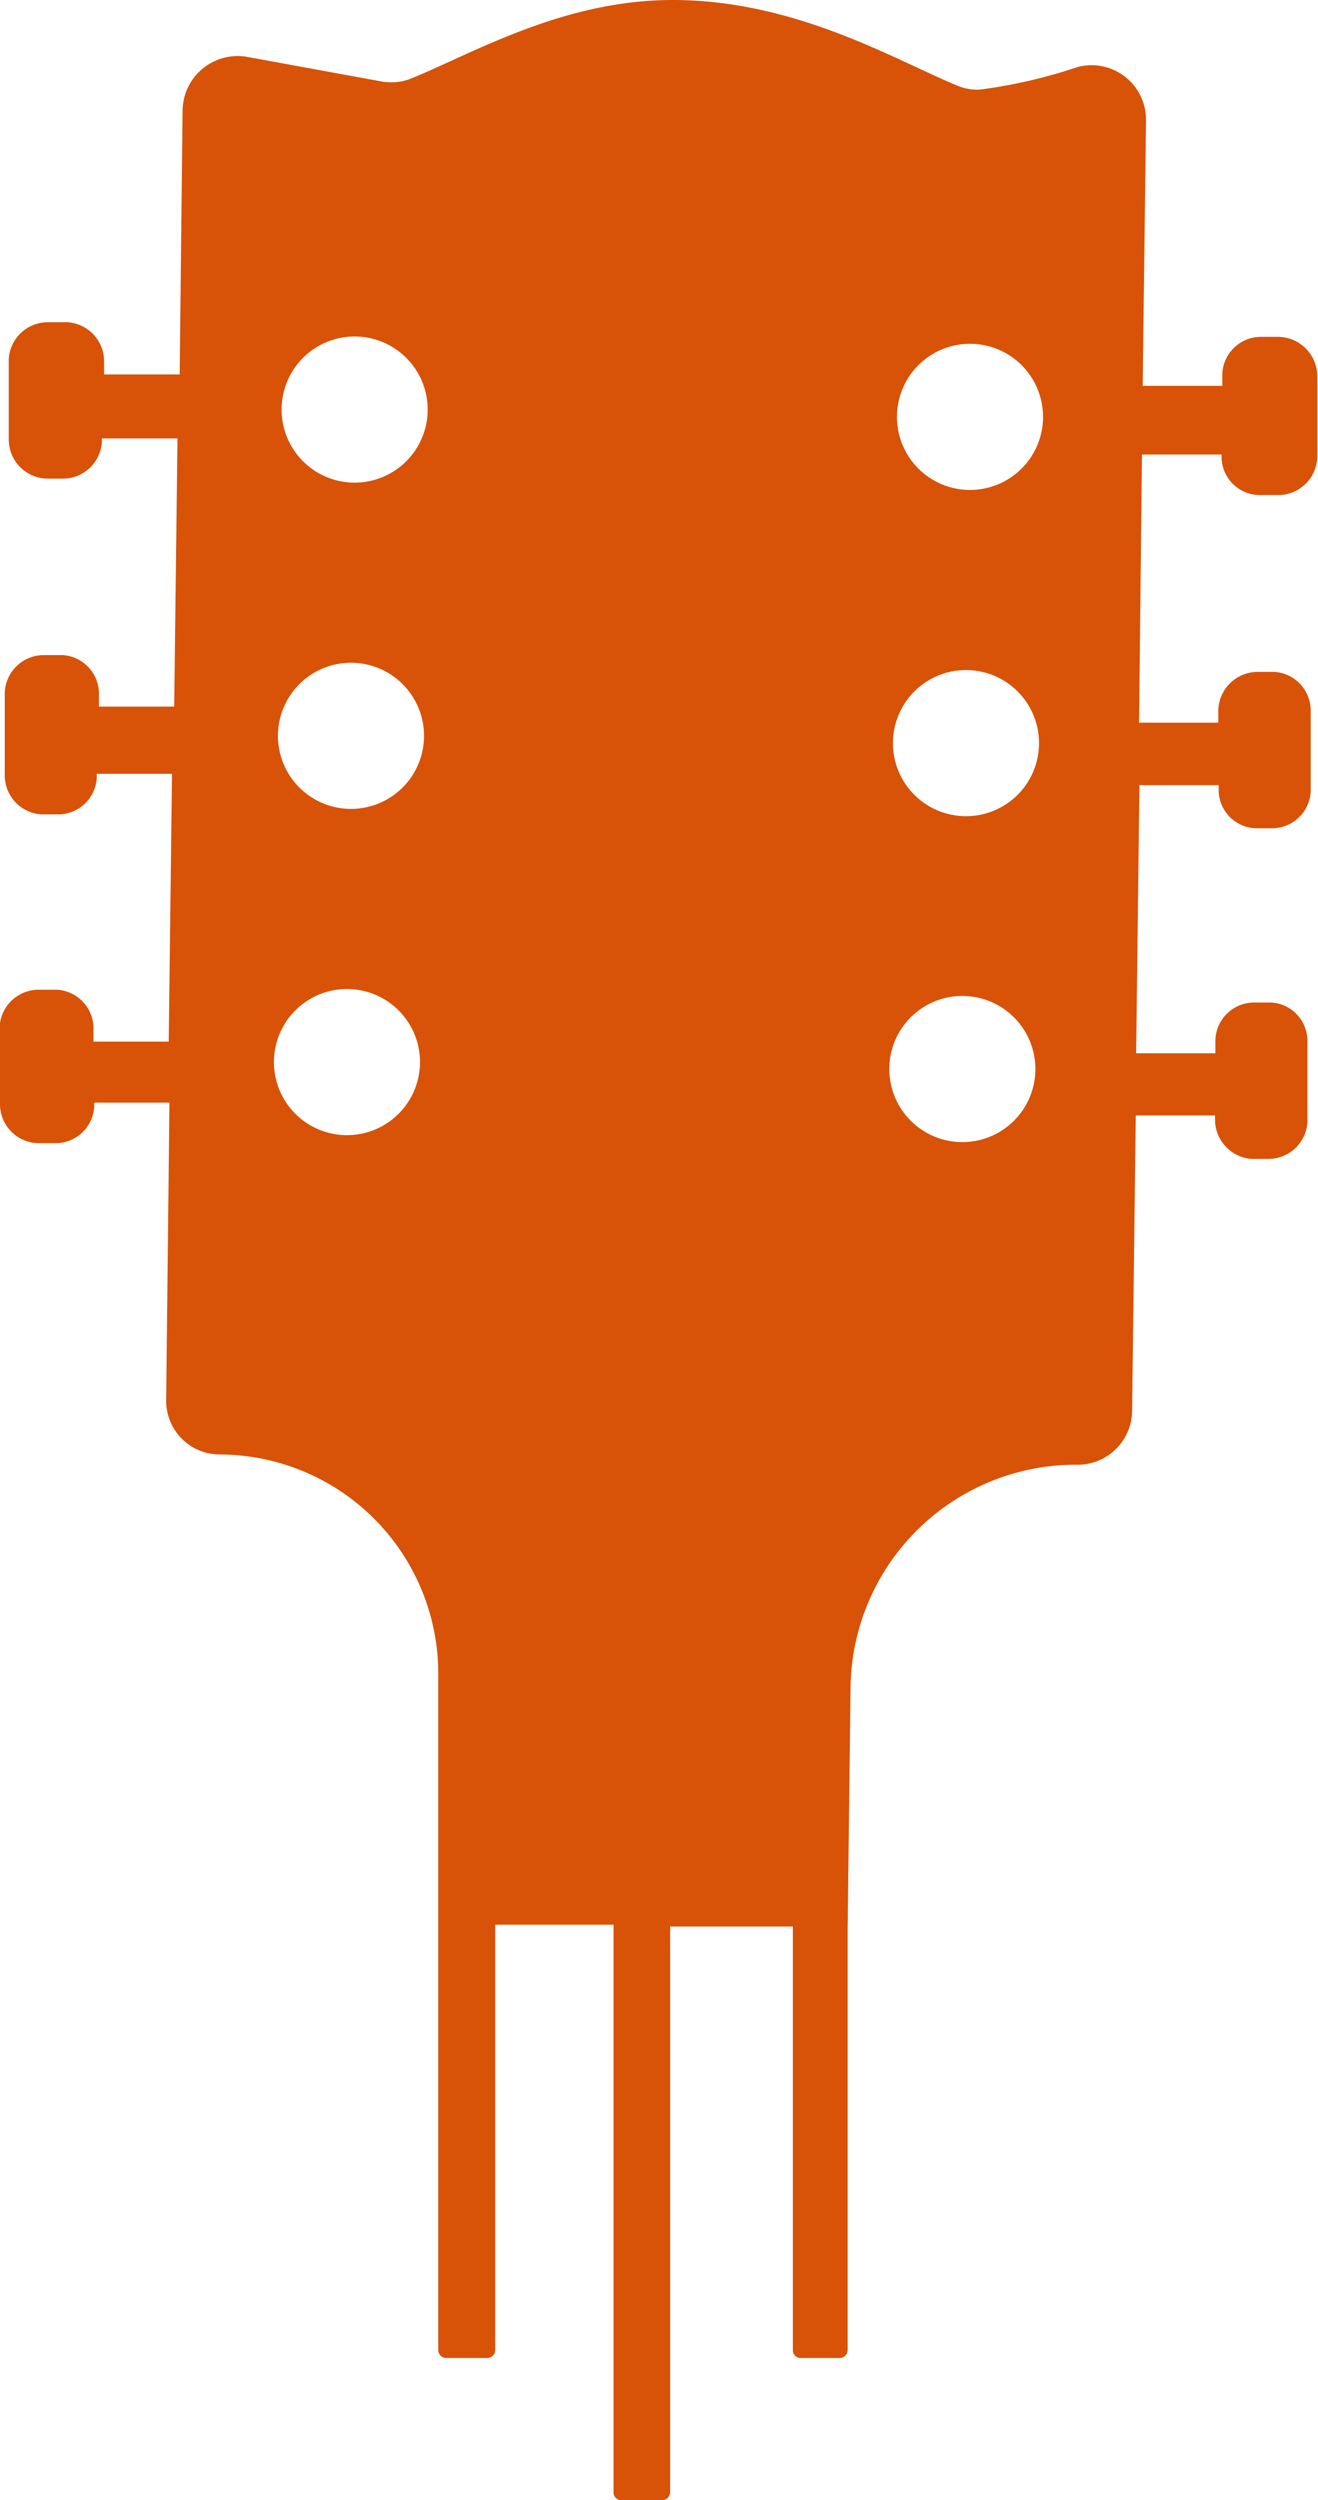
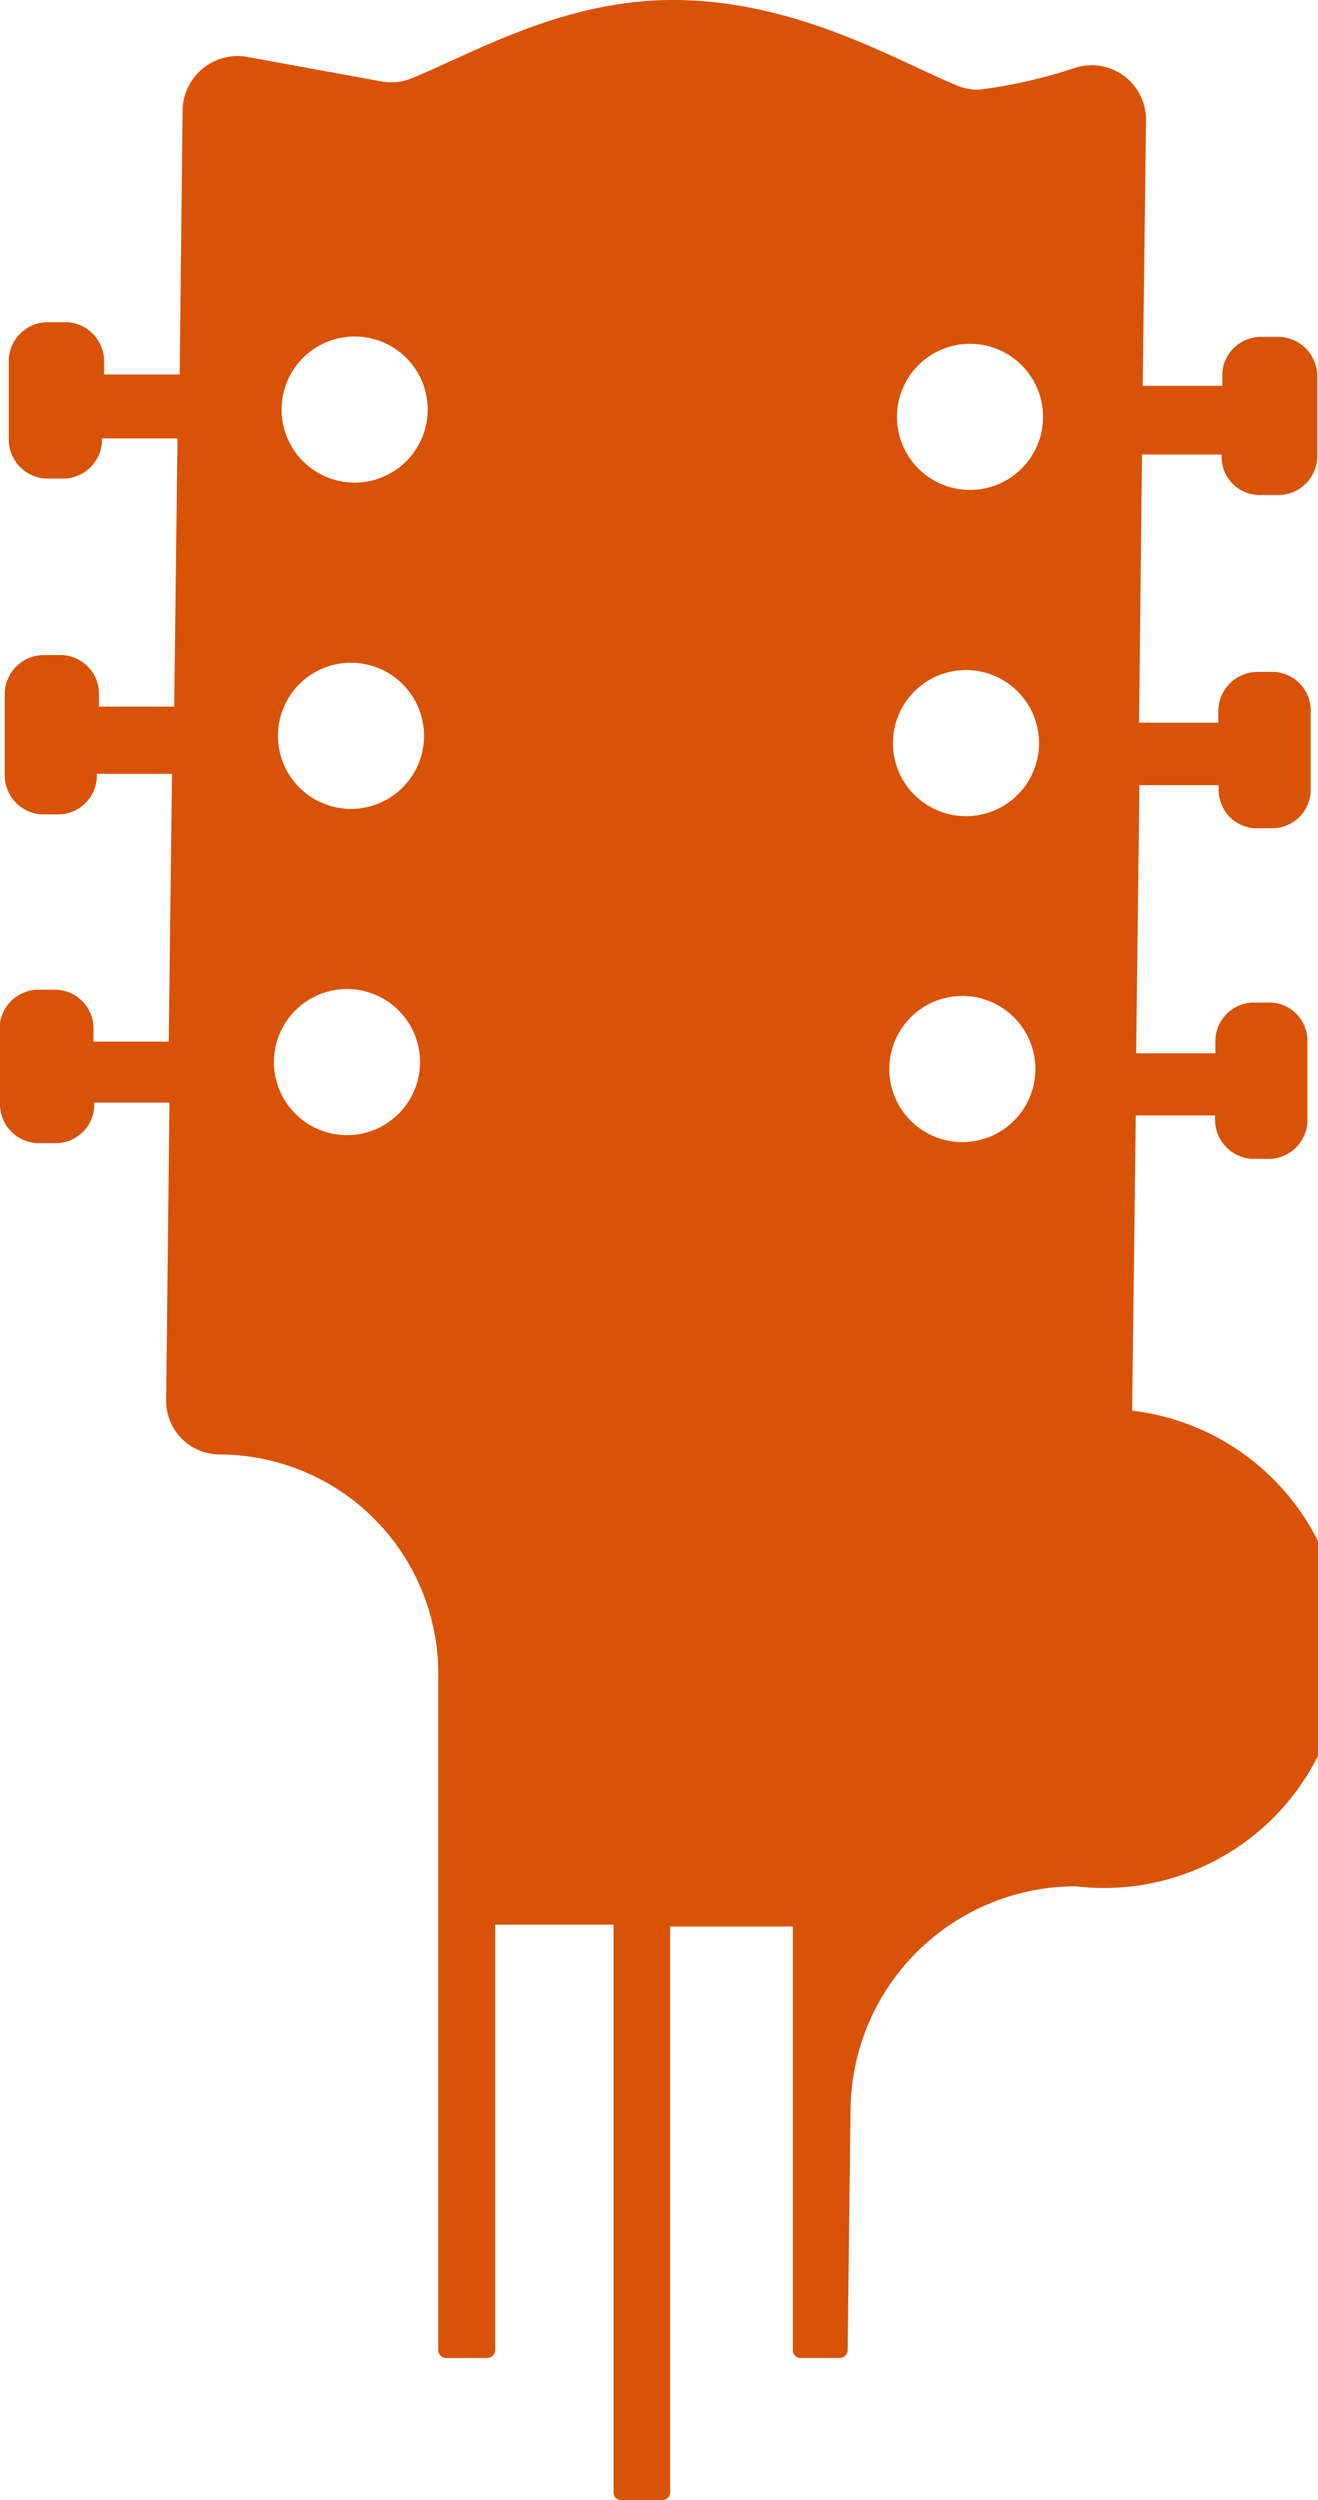
<svg xmlns="http://www.w3.org/2000/svg" viewBox="0 0 36.09 68.43">
  <defs>
    <style> .cls-1 { fill: #d85208; } </style>
  </defs>
  <g id="Слой_2" data-name="Слой 2">
    <g id="_3_экран" data-name="3 экран">
-       <path class="cls-1" d="M34.54,13.55H35a1.07,1.07,0,0,0,1.07-1.05l0-2.21A1.08,1.08,0,0,0,35,9.22h-.45a1.06,1.06,0,0,0-1.08,1v.34l-2.18,0,.09-7.26a1.49,1.49,0,0,0-1.89-1.46,14,14,0,0,1-2.64.61,1.4,1.4,0,0,1-.67-.12C24.47,1.62,21.77,0,18.42,0c-3,0-5.45,1.45-7.14,2.14a1.47,1.47,0,0,1-.83.09L6.73,1.55A1.51,1.51,0,0,0,5,3l-.08,7.25-2.07,0V9.89a1.07,1.07,0,0,0-1-1.07H1.32a1.07,1.07,0,0,0-1.08,1l0,2.21a1.07,1.07,0,0,0,1.06,1.07h.45A1.07,1.07,0,0,0,2.79,12.1V12l2.07,0-.09,7.34-2.06,0V19a1.06,1.06,0,0,0-1-1.07H1.21A1.07,1.07,0,0,0,.13,19l0,2.21a1.07,1.07,0,0,0,1,1.08h.45a1.06,1.06,0,0,0,1.07-1v-.11l2.06,0-.09,7.33-2.06,0v-.35a1.06,1.06,0,0,0-1-1.07H1.1A1.07,1.07,0,0,0,0,28l0,2.21a1.07,1.07,0,0,0,1.05,1.08H1.5a1.06,1.06,0,0,0,1.08-1v-.11l2.06,0-.09,8.12A1.47,1.47,0,0,0,6,39.81H6a6,6,0,0,1,6,6.1L12,52.66V64.33a.22.22,0,0,0,.21.21h1.14a.22.22,0,0,0,.21-.21V52.68l3.24,0V68.22a.21.21,0,0,0,.21.21h1.13a.22.22,0,0,0,.21-.21V52.73l3.36,0V64.33a.21.21,0,0,0,.21.21H23a.22.22,0,0,0,.21-.21V52.79l.08-6.6a6.17,6.17,0,0,1,6.17-6.1h0A1.49,1.49,0,0,0,31,38.61l.1-8.08,2.17,0v.11a1.08,1.08,0,0,0,1,1.08h.45a1.07,1.07,0,0,0,1.08-1l0-2.21a1.05,1.05,0,0,0-1-1.07h-.45a1.06,1.06,0,0,0-1.07,1.05v.34l-2.17,0,.09-7.34,2.17,0v.11a1.05,1.05,0,0,0,1,1.07h.45a1.06,1.06,0,0,0,1.07-1l0-2.21a1.06,1.06,0,0,0-1-1.07h-.45a1.08,1.08,0,0,0-1.08,1.05v.34l-2.17,0,.08-7.34,2.18,0v.11A1.05,1.05,0,0,0,34.54,13.55ZM9.5,31.07a2,2,0,1,1,2-1.94A2,2,0,0,1,9.5,31.07Zm.11-8.93a2,2,0,1,1,2-1.94A2,2,0,0,1,9.61,22.14Zm.1-8.93a2,2,0,1,1,2-1.94A2,2,0,0,1,9.71,13.21ZM26.35,31.26a2,2,0,1,1,2-1.93A2,2,0,0,1,26.35,31.26Zm.1-8.92a2,2,0,1,1,2-1.94A2,2,0,0,1,26.45,22.34Zm.11-8.93a2,2,0,1,1,2-1.94A2,2,0,0,1,26.56,13.41Z" />
+       <path class="cls-1" d="M34.54,13.55H35a1.07,1.07,0,0,0,1.07-1.05l0-2.21A1.08,1.08,0,0,0,35,9.22h-.45a1.06,1.06,0,0,0-1.08,1v.34l-2.18,0,.09-7.26a1.49,1.49,0,0,0-1.89-1.46,14,14,0,0,1-2.64.61,1.4,1.4,0,0,1-.67-.12C24.47,1.62,21.77,0,18.42,0c-3,0-5.45,1.45-7.14,2.14a1.47,1.47,0,0,1-.83.09L6.73,1.55A1.51,1.51,0,0,0,5,3l-.08,7.25-2.07,0V9.89a1.07,1.07,0,0,0-1-1.07H1.32a1.07,1.07,0,0,0-1.08,1l0,2.21a1.07,1.07,0,0,0,1.06,1.07h.45A1.07,1.07,0,0,0,2.79,12.1V12l2.07,0-.09,7.34-2.06,0V19a1.06,1.06,0,0,0-1-1.07H1.21A1.07,1.07,0,0,0,.13,19l0,2.21a1.07,1.07,0,0,0,1,1.08h.45a1.06,1.06,0,0,0,1.07-1v-.11l2.06,0-.09,7.33-2.06,0v-.35a1.06,1.06,0,0,0-1-1.07H1.1A1.07,1.07,0,0,0,0,28l0,2.21a1.07,1.07,0,0,0,1.05,1.08H1.5a1.06,1.06,0,0,0,1.08-1v-.11l2.06,0-.09,8.12A1.47,1.47,0,0,0,6,39.81H6a6,6,0,0,1,6,6.1L12,52.66V64.33a.22.22,0,0,0,.21.21h1.14a.22.22,0,0,0,.21-.21V52.68l3.24,0V68.22a.21.21,0,0,0,.21.21h1.13a.22.22,0,0,0,.21-.21V52.73l3.36,0V64.33a.21.21,0,0,0,.21.21H23a.22.22,0,0,0,.21-.21l.08-6.6a6.17,6.17,0,0,1,6.17-6.1h0A1.49,1.49,0,0,0,31,38.61l.1-8.08,2.17,0v.11a1.08,1.08,0,0,0,1,1.08h.45a1.07,1.07,0,0,0,1.08-1l0-2.21a1.05,1.05,0,0,0-1-1.07h-.45a1.06,1.06,0,0,0-1.07,1.05v.34l-2.17,0,.09-7.34,2.17,0v.11a1.05,1.05,0,0,0,1,1.07h.45a1.06,1.06,0,0,0,1.07-1l0-2.21a1.06,1.06,0,0,0-1-1.07h-.45a1.08,1.08,0,0,0-1.08,1.05v.34l-2.17,0,.08-7.34,2.18,0v.11A1.05,1.05,0,0,0,34.54,13.55ZM9.5,31.07a2,2,0,1,1,2-1.94A2,2,0,0,1,9.5,31.07Zm.11-8.93a2,2,0,1,1,2-1.94A2,2,0,0,1,9.61,22.14Zm.1-8.93a2,2,0,1,1,2-1.94A2,2,0,0,1,9.71,13.21ZM26.35,31.26a2,2,0,1,1,2-1.93A2,2,0,0,1,26.35,31.26Zm.1-8.92a2,2,0,1,1,2-1.94A2,2,0,0,1,26.45,22.34Zm.11-8.93a2,2,0,1,1,2-1.94A2,2,0,0,1,26.56,13.41Z" />
    </g>
  </g>
</svg>